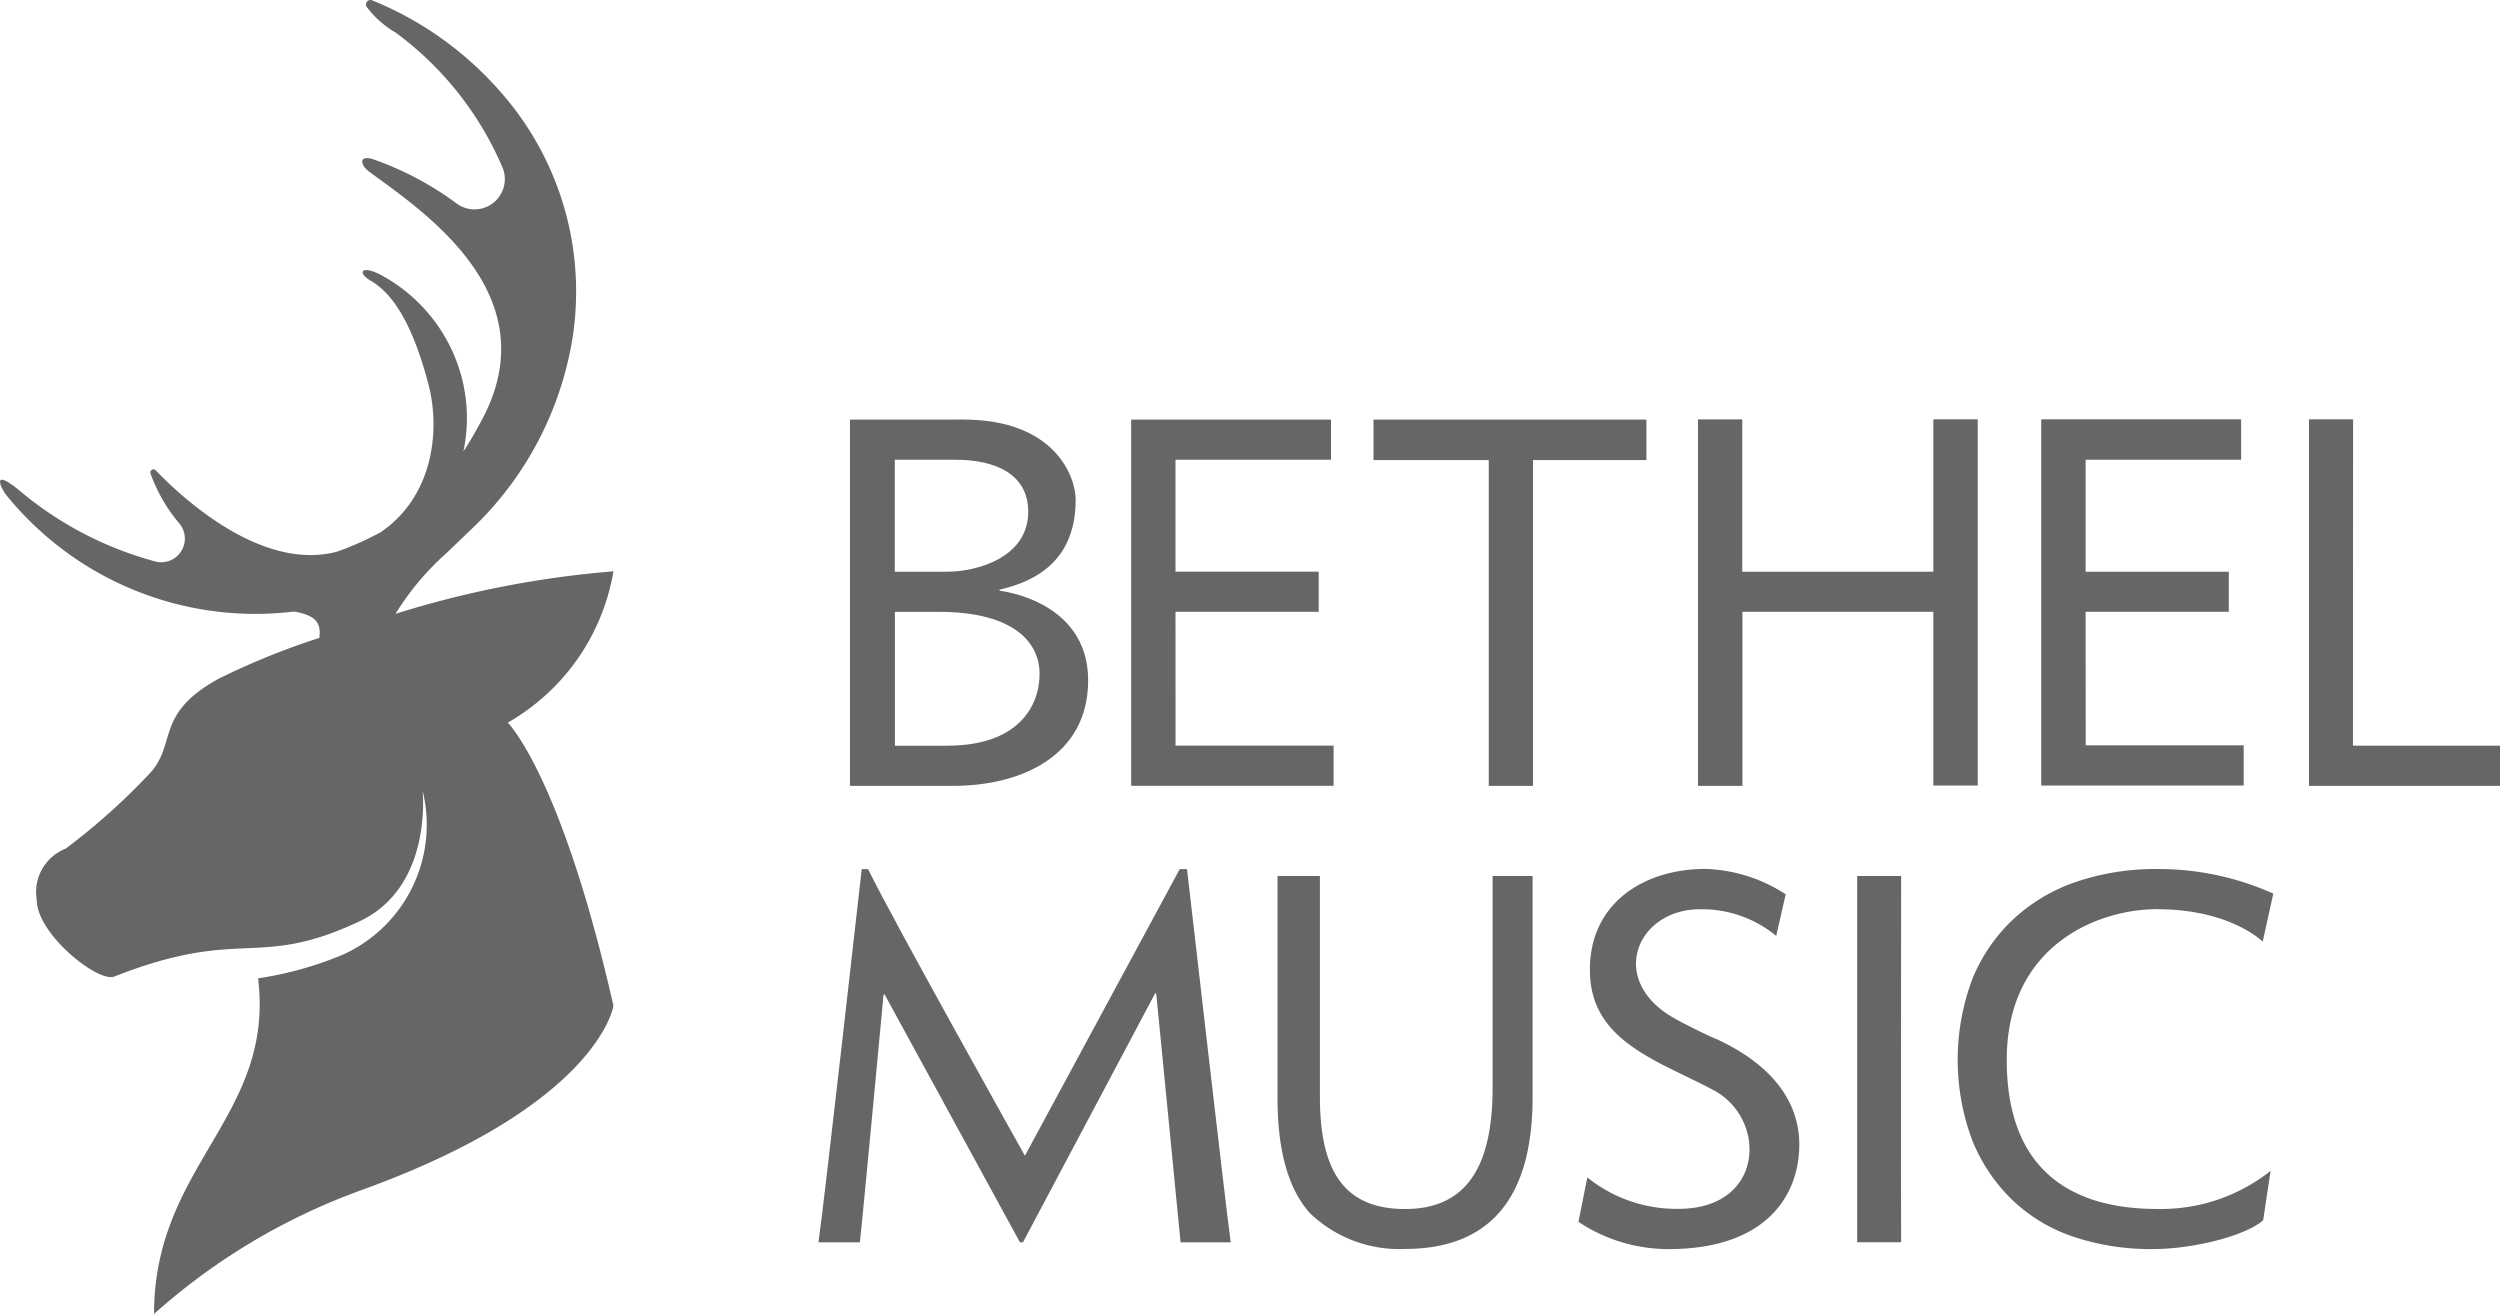
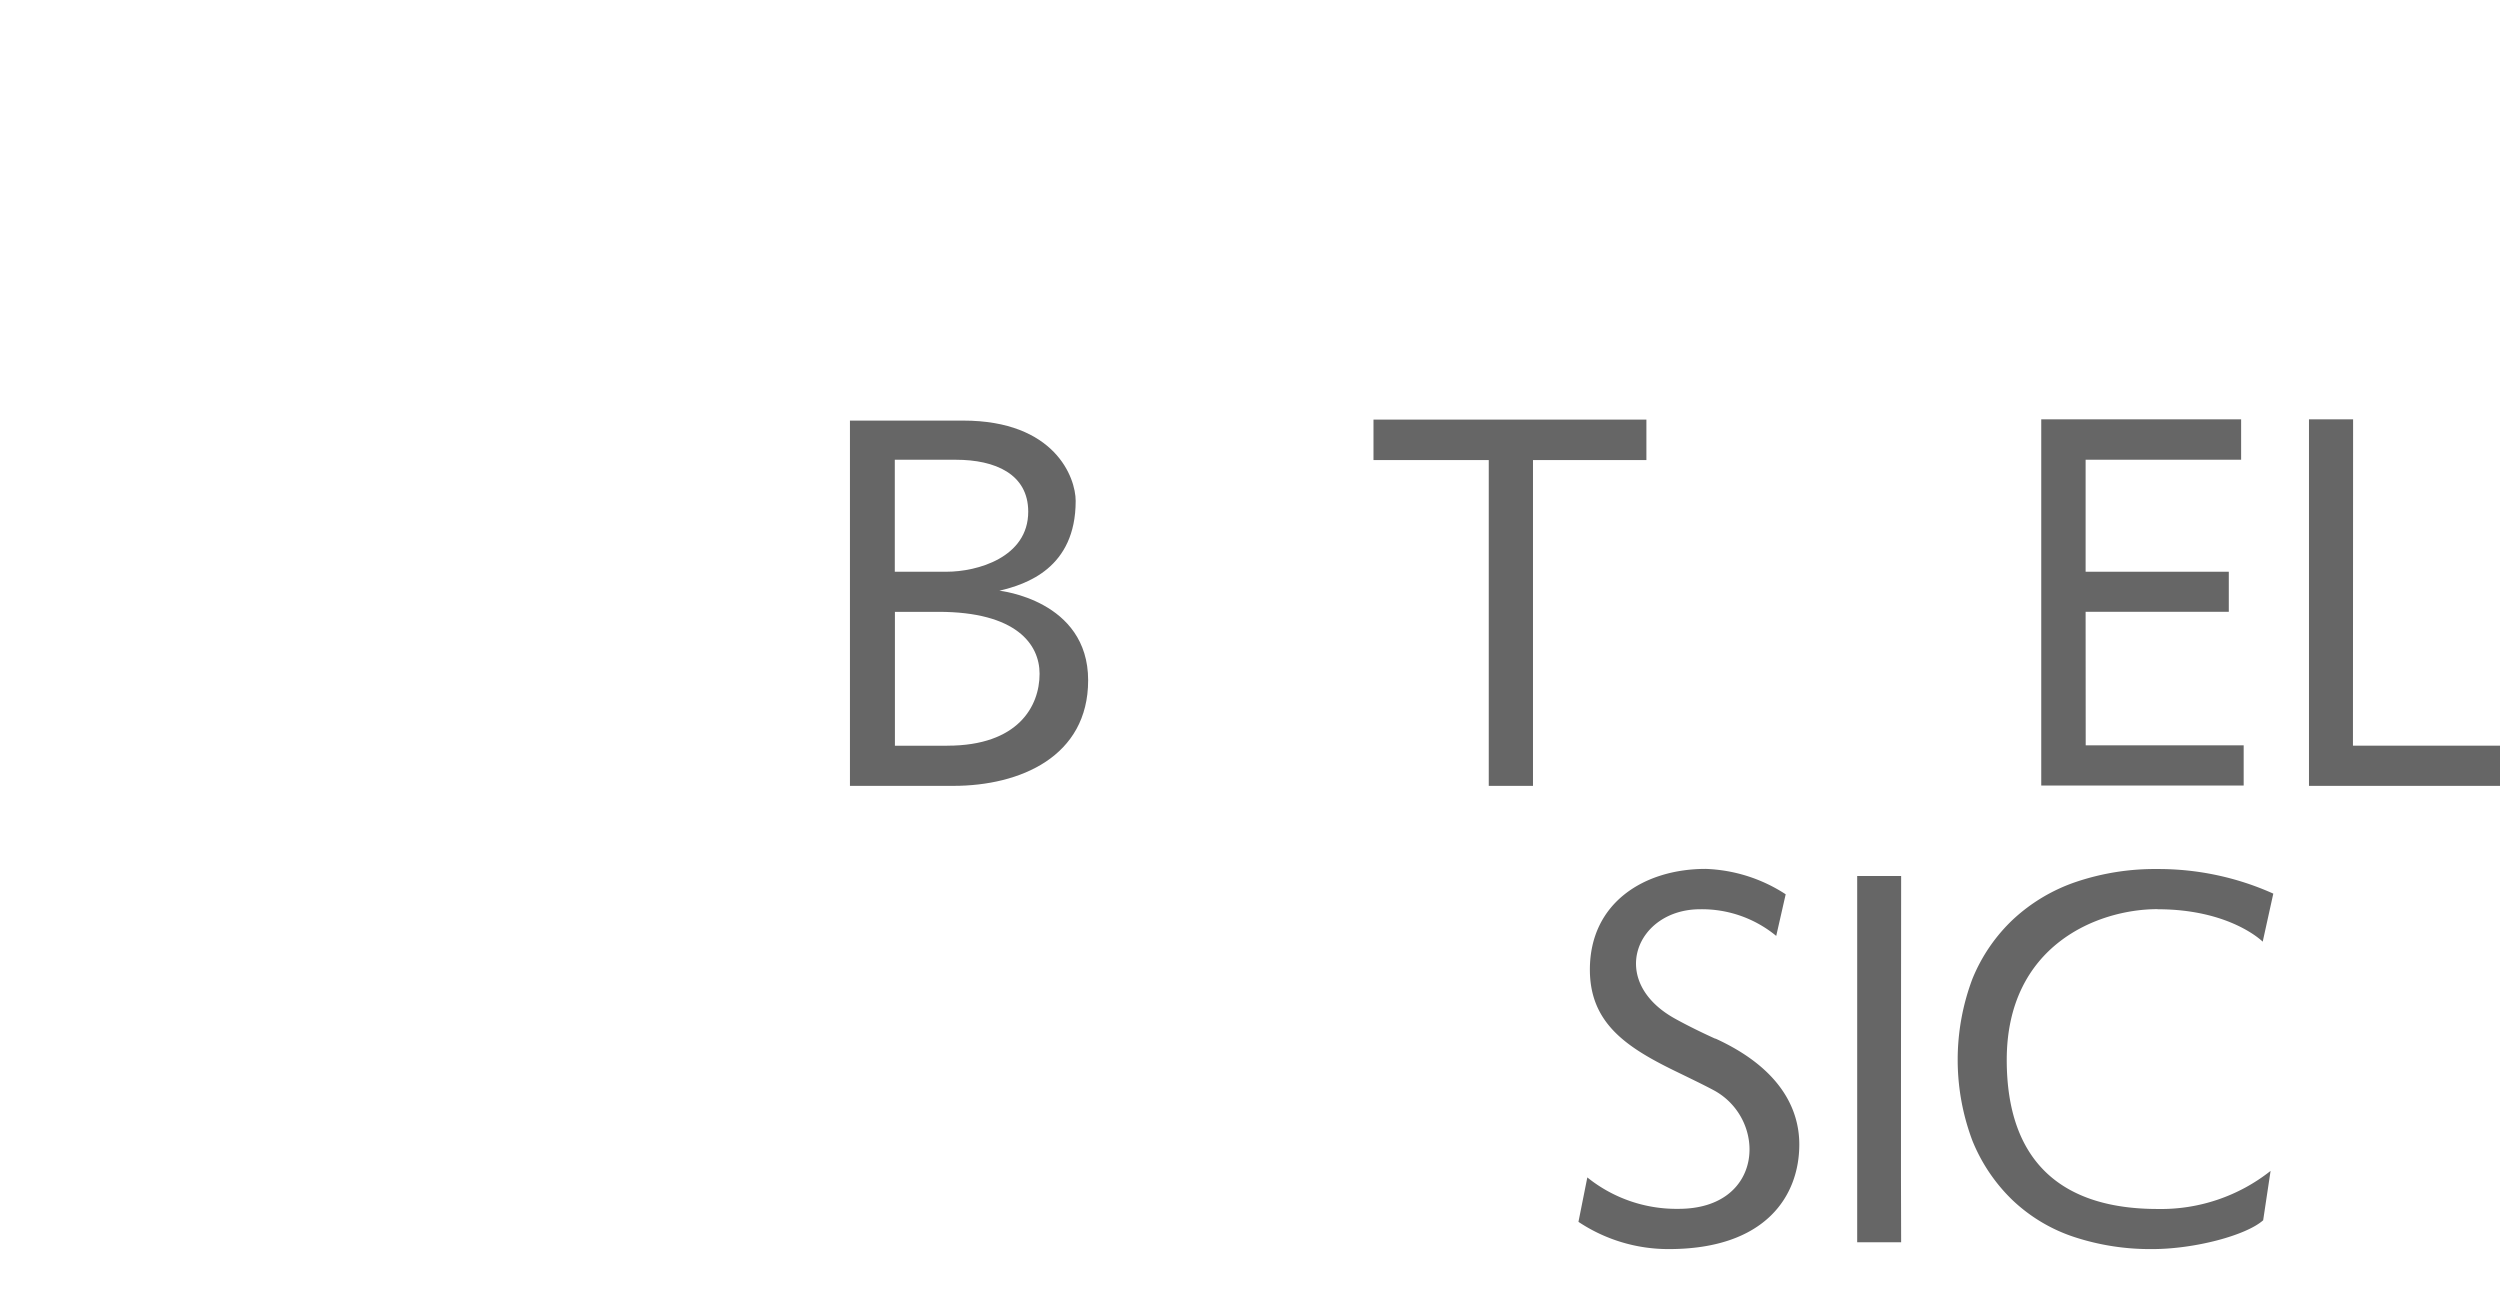
<svg xmlns="http://www.w3.org/2000/svg" width="132.147" height="69.453" viewBox="0 0 132.147 69.453">
  <g id="Group_212" data-name="Group 212" transform="translate(-374.793 -2320.161)" opacity="0.6">
-     <path id="Path_138" data-name="Path 138" d="M491.942,32.868a52.6,52.6,0,0,0-11.517,2.245,14.3,14.3,0,0,1,2.683-3.2l1.316-1.262a17.8,17.8,0,0,0,5.223-9.394c.047-.225.087-.457.125-.671A15.931,15.931,0,0,0,486,7.555a17.945,17.945,0,0,0-6.8-4.865.238.238,0,0,0-.305.336,5.222,5.222,0,0,0,1.55,1.375,17.258,17.258,0,0,1,5.647,7.153,1.6,1.6,0,0,1-2.459,1.855,16.606,16.606,0,0,0-4.274-2.281c-.9-.335-.832.235-.336.608,2.765,2.046,9.572,6.461,5.945,13.165q-.466.882-.956,1.63a8.532,8.532,0,0,0-.1-3.953,8.642,8.642,0,0,0-4.072-5.271c-1.214-.708-1.486-.241-.735.195,1.278.741,2.268,2.486,3.053,5.455.644,2.426.282,5.932-2.523,7.847a16.362,16.362,0,0,1-2.3,1.024c-3.982,1.057-8.176-2.832-9.589-4.3a.164.164,0,0,0-.272.17A8.506,8.506,0,0,0,469,30.342a1.248,1.248,0,0,1-1.241,2.013,18.659,18.659,0,0,1-7.277-3.811c-1.436-1.157-.919-.071-.627.3a16.942,16.942,0,0,0,15.2,6.15c1.319.215,1.416.741,1.343,1.392a38.9,38.9,0,0,0-5.261,2.127c-3.533,1.9-2.2,3.532-3.788,5.123a34.334,34.334,0,0,1-4.362,3.891,2.463,2.463,0,0,0-1.526,2.714c0,1.8,3.241,4.382,4.1,4.046,6.764-2.664,7.509-.352,12.96-2.919,3.9-1.829,3.332-6.915,3.332-6.915a7.534,7.534,0,0,1-4.194,8.669,18.645,18.645,0,0,1-4.5,1.259c.889,7.31-5.5,9.847-5.5,17.741a33.549,33.549,0,0,1,10.777-6.479c12.748-4.559,13.507-9.81,13.507-9.81-2.768-12.2-5.586-14.967-5.586-14.967a11.4,11.4,0,0,0,5.586-8" transform="translate(-84.724 2317.493)" />
-     <path id="Path_139" data-name="Path 139" d="M535.169,40.022h7.569V37.9h-7.569V31.984h8.22V29.861H532.825V49.219h10.7V47.095h-8.354Z" transform="translate(-98.24 2312.479)" />
    <path id="Path_140" data-name="Path 140" d="M548.529,32h6.093V49.222h2.338V32h5.995V29.86H548.529Z" transform="translate(-101.135 2312.479)" />
-     <path id="Path_141" data-name="Path 141" d="M522.506,38.905v-.054c1.409-.335,4.026-1.188,4.026-4.744,0-1.238-1.1-4.247-5.948-4.247H514.6V49.222h5.462c3.542,0,7.129-1.55,7.129-5.58,0-4.25-4.7-4.737-4.7-4.737m-2.289-6.921c2.073,0,3.822.755,3.822,2.745,0,2.429-2.711,3.174-4.308,3.174h-2.745V31.984ZM519.722,47.1h-2.745V40.023h2.3c4.116,0,5.347,1.714,5.347,3.275,0,1.718-1.137,3.8-4.871,3.8" transform="translate(-94.88 2312.479)" />
+     <path id="Path_141" data-name="Path 141" d="M522.506,38.905c1.409-.335,4.026-1.188,4.026-4.744,0-1.238-1.1-4.247-5.948-4.247H514.6V49.222h5.462c3.542,0,7.129-1.55,7.129-5.58,0-4.25-4.7-4.737-4.7-4.737m-2.289-6.921c2.073,0,3.822.755,3.822,2.745,0,2.429-2.711,3.174-4.308,3.174h-2.745V31.984ZM519.722,47.1h-2.745V40.023h2.3c4.116,0,5.347,1.714,5.347,3.275,0,1.718-1.137,3.8-4.871,3.8" transform="translate(-94.88 2312.479)" />
    <path id="Path_142" data-name="Path 142" d="M579.877,59.439V78.8H582.2c-.02-1.372,0-18.117,0-19.361Z" transform="translate(-106.915 2307.026)" />
-     <path id="Path_143" data-name="Path 143" d="M531.654,58.995c-.47.862-7.992,14.789-8.183,15.151,0,0-6.991-12.484-8.29-15.151h-.335s-2.046,18.2-2.288,19.728h2.188c.1-.752,1.254-13.1,1.254-13.1h.057l7.153,13.1h.157l6.988-13.162h.057L531.7,78.723h2.651c-.225-1.56-2.1-17.926-2.311-19.728Z" transform="translate(-94.503 2307.107)" />
-     <path id="Path_144" data-name="Path 144" d="M553.68,59.439V70.611c0,4.139-1.342,6.431-4.634,6.431-3.418,0-4.495-2.292-4.495-5.952V59.439H542.31V71.182q0,4.143,1.694,6.059a6.8,6.8,0,0,0,5.032,1.912c4.794,0,6.757-3.04,6.757-8.028V59.439Z" transform="translate(-99.989 2307.026)" />
    <path id="Path_145" data-name="Path 145" d="M596.957,61.115c3.855,0,5.556,1.714,5.556,1.714l.56-2.54a14.787,14.787,0,0,0-6.116-1.3,13.026,13.026,0,0,0-4.284.671,9.255,9.255,0,0,0-3.334,1.973,8.946,8.946,0,0,0-2.174,3.17,12.144,12.144,0,0,0,0,8.538,9.105,9.105,0,0,0,2.144,3.17,8.671,8.671,0,0,0,3.254,1.933,12.843,12.843,0,0,0,4.116.634c2.237,0,4.958-.724,5.858-1.523l.392-2.61a9.328,9.328,0,0,1-5.972,2.013c-5.032,0-7.974-2.47-7.974-7.881,0-6.039,4.787-7.968,7.974-7.968" transform="translate(-108.116 2307.108)" />
    <path id="Path_146" data-name="Path 146" d="M611.488,29.844h-2.332V49.219h10.1V47.095h-7.776Z" transform="translate(-112.313 2312.482)" />
-     <path id="Path_147" data-name="Path 147" d="M582,37.9h-10.1V29.847H569.56V49.219h2.349v-9.2H582V49.2h2.348V29.844H582Z" transform="translate(-105.013 2312.482)" />
    <path id="Path_148" data-name="Path 148" d="M569.049,67.957c-.738-.335-1.48-.7-2.13-1.06-3.61-2-2.043-5.784,1.322-5.784a6.169,6.169,0,0,1,4.026,1.409l.5-2.2a8.244,8.244,0,0,0-4.234-1.342c-3.218,0-6.116,1.772-6.116,5.324,0,2.788,1.875,4.072,4.439,5.328.8.389,1.613.781,2.13,1.06,2.818,1.543,2.651,6.257-1.883,6.257a7.509,7.509,0,0,1-4.821-1.661l-.469,2.348a8.565,8.565,0,0,0,4.774,1.44c5.15,0,6.9-2.838,6.9-5.529,0-2.013-1.154-4.1-4.435-5.6" transform="translate(-103.585 2307.11)" />
    <path id="Path_149" data-name="Path 149" d="M594.151,40.019h7.569V37.9h-7.569V31.98h8.22V29.844H591.806V49.2h10.7V47.078h-8.35Z" transform="translate(-109.115 2312.482)" />
    <rect id="Rectangle_49" data-name="Rectangle 49" width="132.147" height="69.453" transform="translate(374.793 2320.162)" fill="none" />
  </g>
</svg>